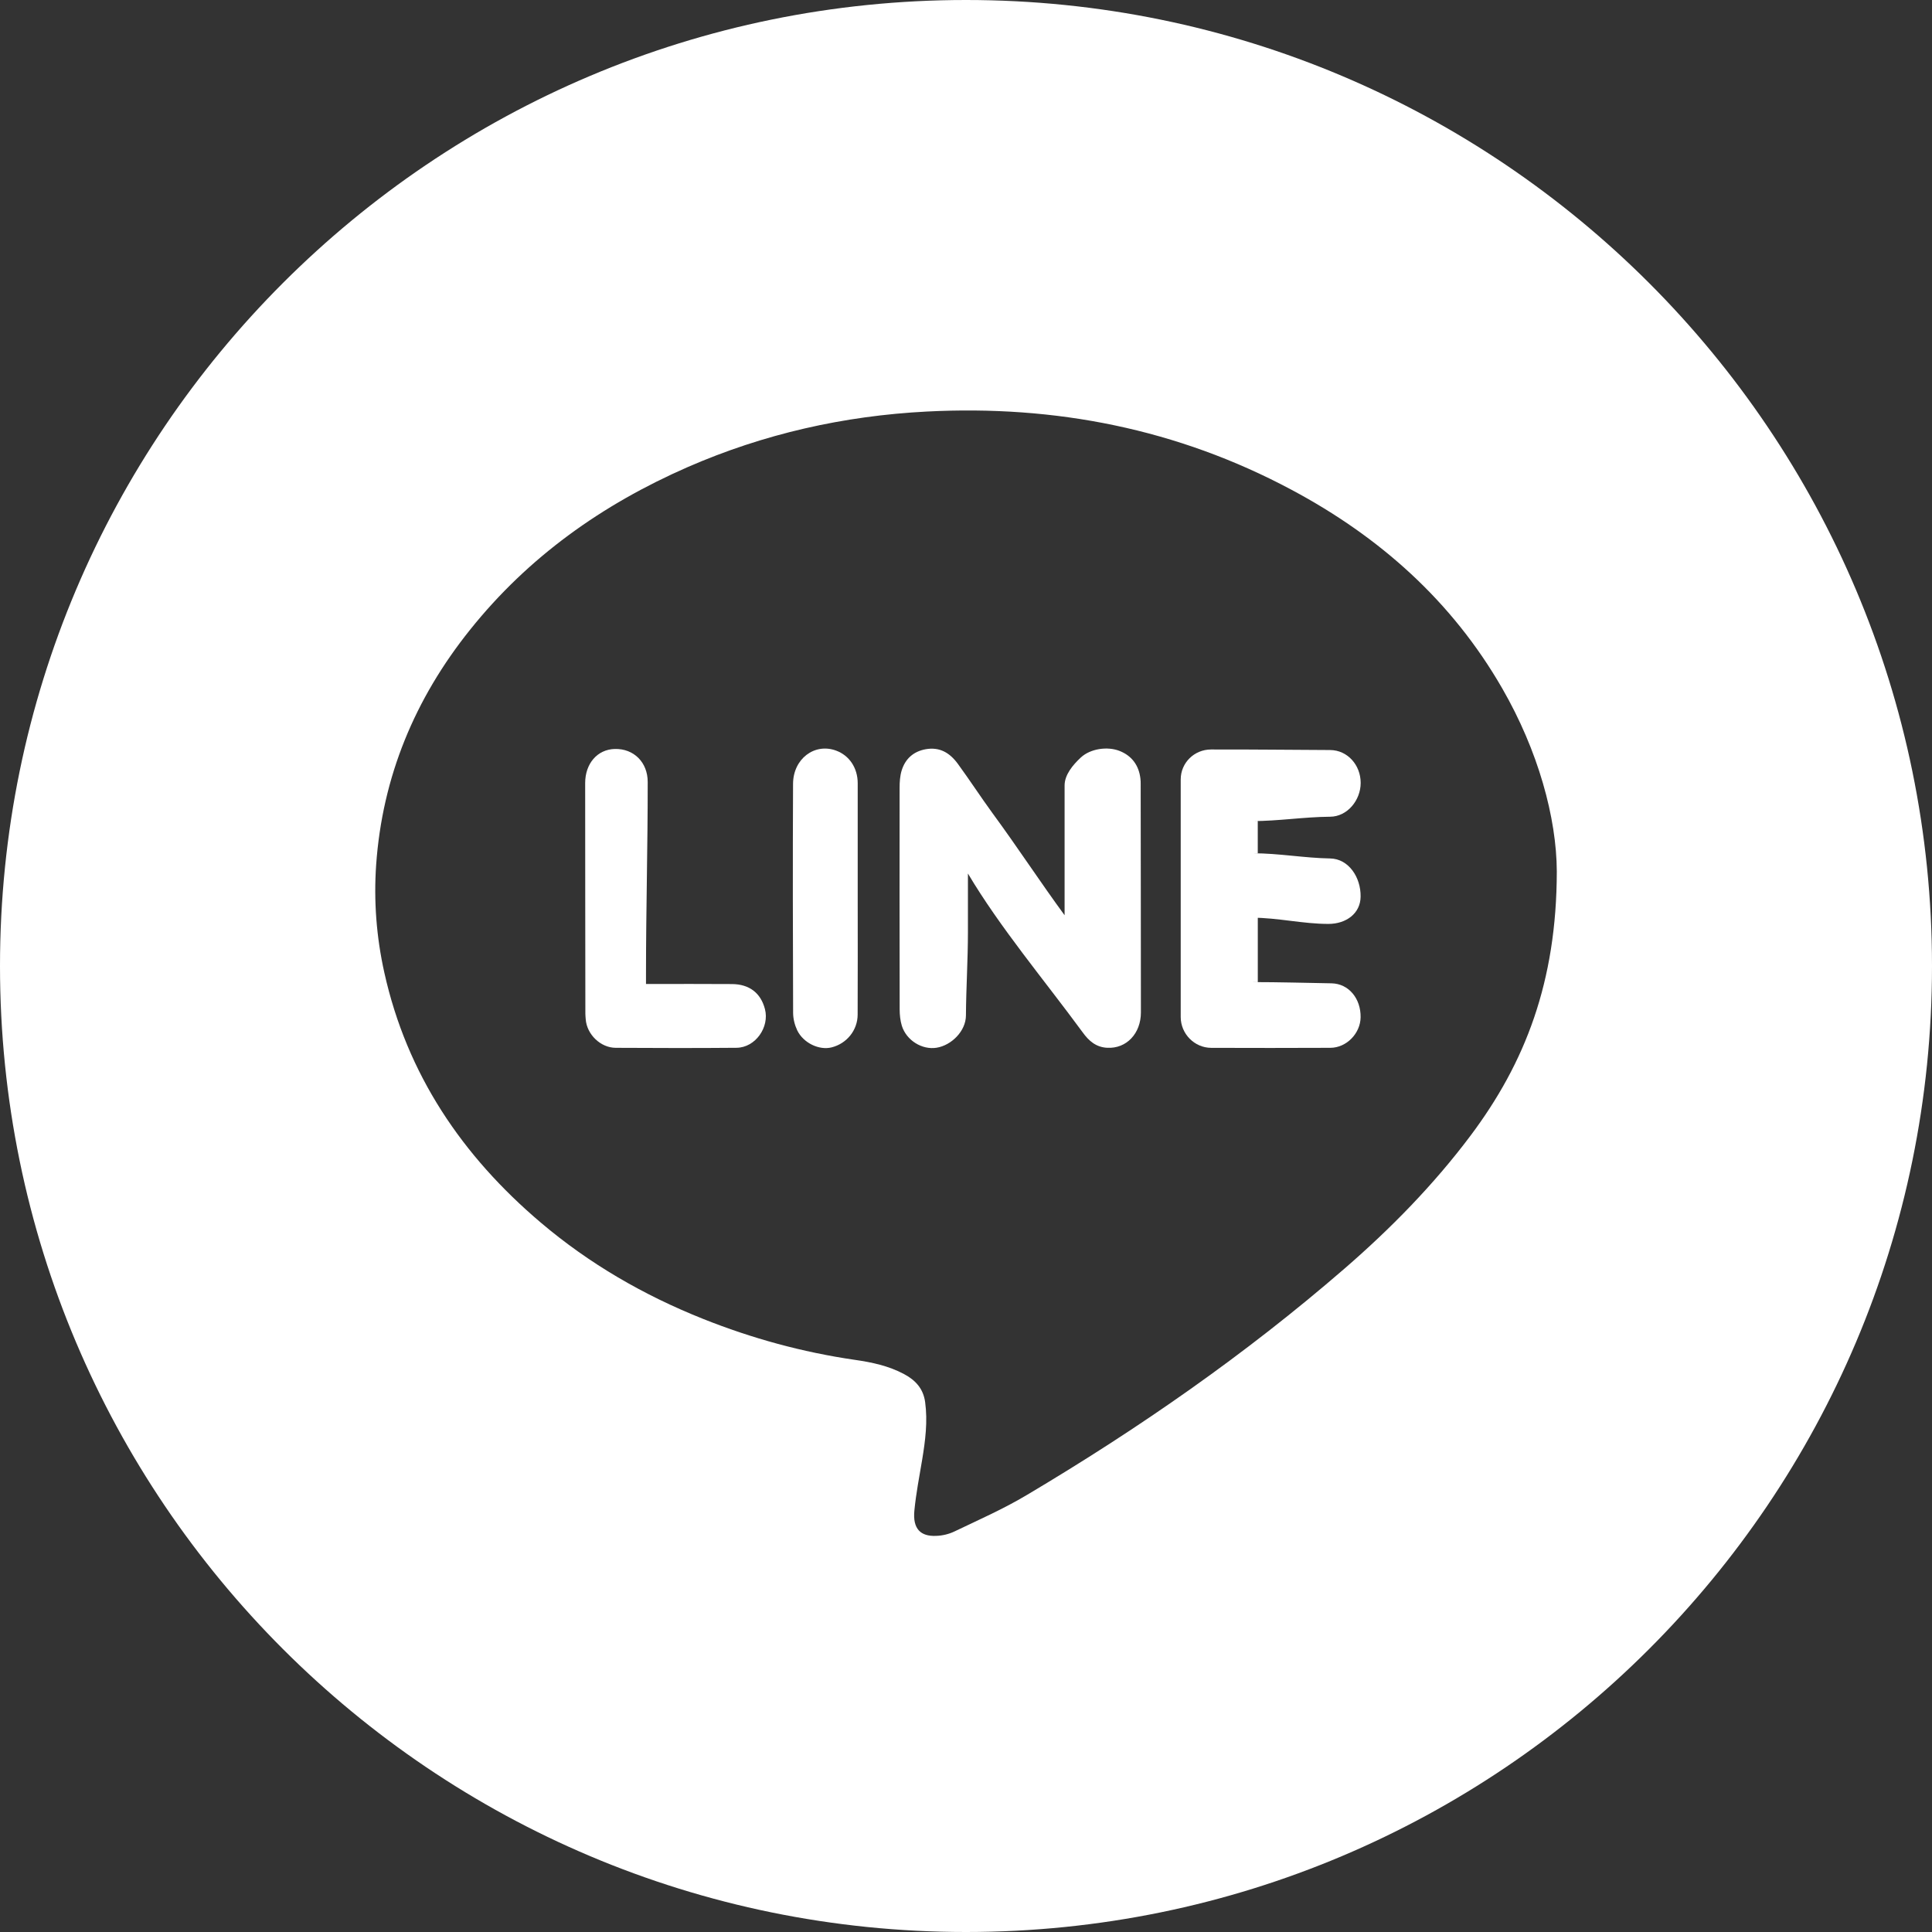
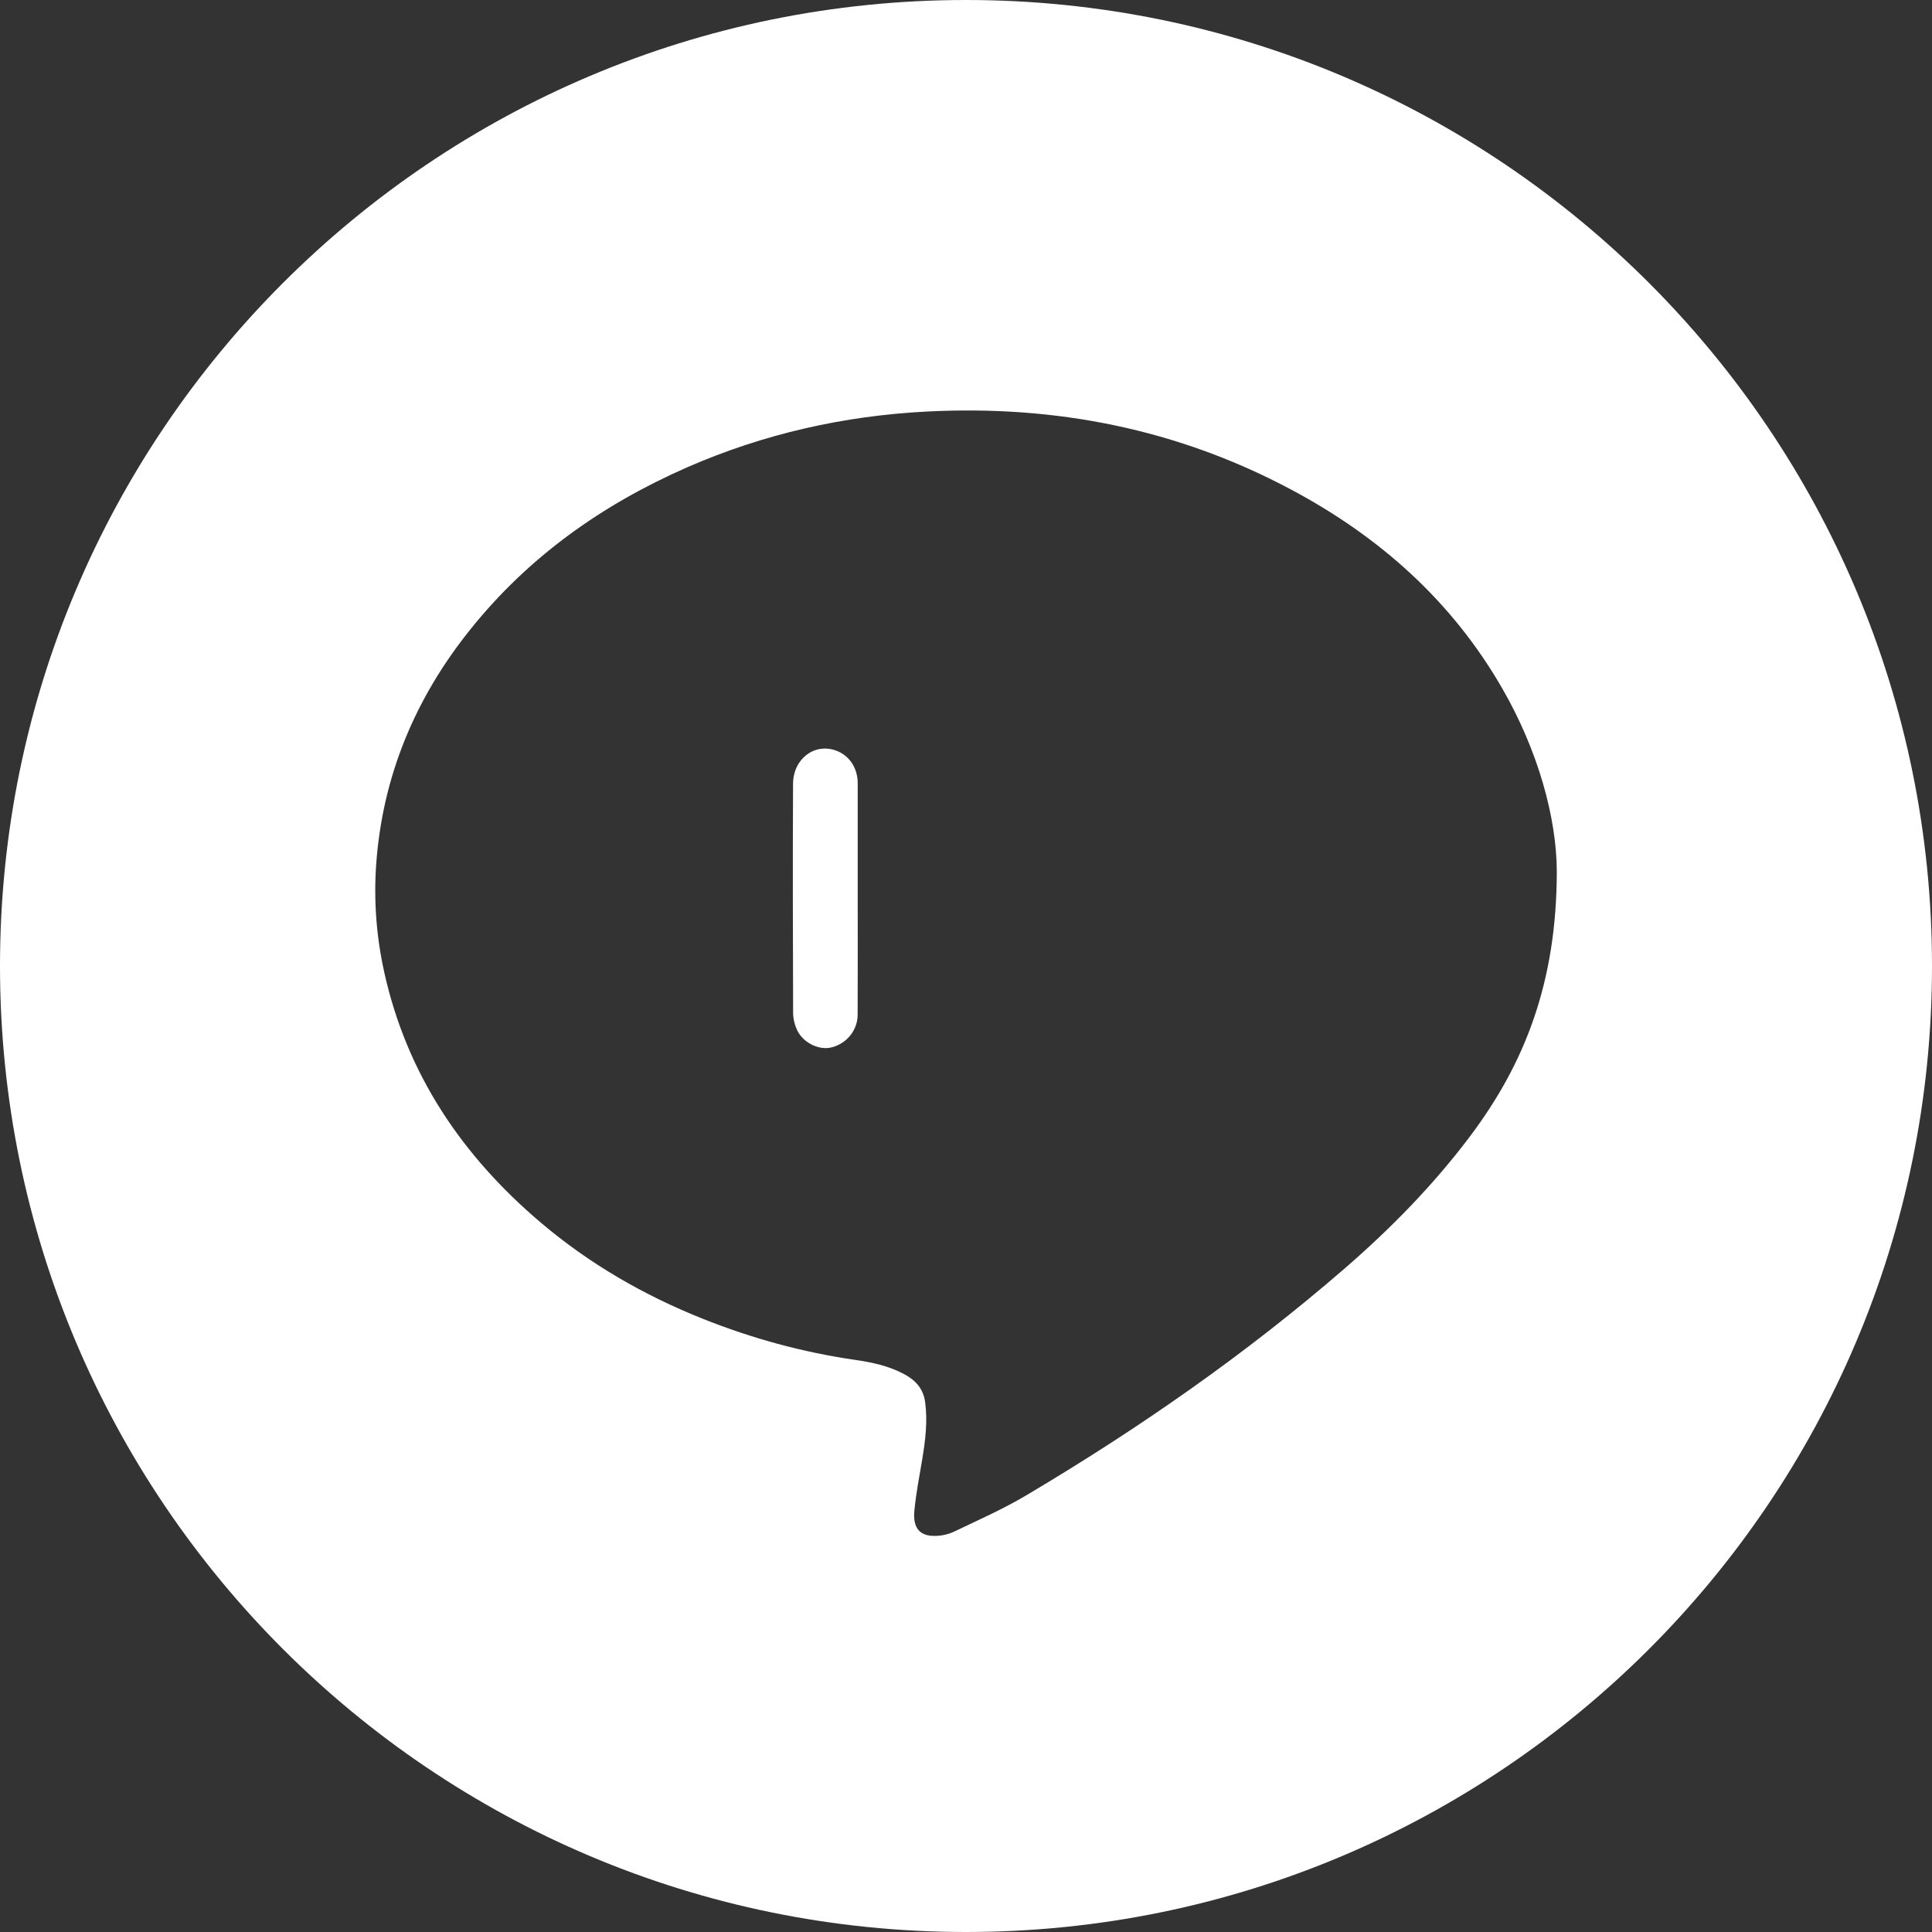
<svg xmlns="http://www.w3.org/2000/svg" version="1.1" id="レイヤー_1" x="0px" y="0px" width="60px" height="60px" viewBox="0 0 60 60" enable-background="new 0 0 60 60" xml:space="preserve">
  <rect x="0" y="0" width="60" height="60" fill="#333333" stroke="none" />
  <g>
    <path fill="#ffffff" d="M25.961,23.309c-0.666-0.242-1.33,0.257-1.332,1.036c-0.012,2.369-0.006,4.739,0.002,7.109   c0,0.182,0.049,0.378,0.127,0.543c0.191,0.396,0.684,0.628,1.07,0.53c0.469-0.118,0.807-0.533,0.807-1.019   c0.006-1.201,0.002-2.402,0.002-3.604c0-1.193,0.002-2.387,0-3.579C26.637,23.847,26.375,23.459,25.961,23.309z" />
-     <path fill="#ffffff" d="M22.734,30.561c-0.861-0.007-1.672-0.002-2.672-0.002c0-0.129,0-0.228,0-0.325   c0-1.981,0.055-3.967,0.053-5.951c0-0.602-0.426-1.039-1.024-1.023c-0.539,0.014-0.918,0.453-0.918,1.059   c-0.002,2.387,0.006,4.773,0.006,7.161c0,0.057,0.007,0.114,0.011,0.173c0.033,0.469,0.459,0.886,0.932,0.888   c1.25,0.007,2.502,0.01,3.752-0.001c0.588-0.006,1.029-0.642,0.882-1.202C23.625,30.834,23.267,30.565,22.734,30.561z" />
-     <path fill="#ffffff" d="M34.77,23.321c-0.373-0.147-0.904-0.074-1.203,0.203c-0.252,0.234-0.505,0.54-0.505,0.869   c0,1.309,0,2.617,0,3.926c0,0.088,0,0.176,0,0.324c0-0.094,0.06-0.14,0.022-0.189c-0.783-1.066-1.477-2.134-2.26-3.199   c-0.373-0.512-0.703-1.021-1.076-1.532c-0.254-0.348-0.568-0.531-1-0.455c-0.375,0.068-0.633,0.292-0.747,0.663   c-0.051,0.168-0.063,0.354-0.063,0.531c-0.004,2.296-0.001,4.592,0.002,6.887c0,0.17,0.019,0.349,0.068,0.509   c0.143,0.454,0.628,0.751,1.075,0.681c0.465-0.073,0.913-0.518,0.915-1.002c0.006-0.863,0.062-1.728,0.062-2.592   c0-0.582,0-1.164,0-1.817c1,1.683,2.37,3.307,3.563,4.932c0.195,0.271,0.417,0.462,0.763,0.48c0.6,0.032,1.046-0.446,1.046-1.099   c0.002-2.362-0.007-4.723-0.007-7.086c0-0.057,0-0.115-0.008-0.172C35.371,23.771,35.15,23.471,34.77,23.321z" />
    <path fill="#ffffff" d="M30,0C13.434,0,0,13.434,0,30c0,16.57,13.434,30,30,30c16.568,0,30-13.43,30-30C60,13.434,46.568,0,30,0z    M45.667,35.271c-1.146,1.526-2.475,2.882-3.916,4.13c-3.07,2.66-6.39,4.967-9.878,7.037c-0.715,0.426-1.48,0.763-2.232,1.123   c-0.172,0.083-0.375,0.131-0.568,0.137c-0.484,0.021-0.732-0.217-0.676-0.787c0.051-0.529,0.154-1.055,0.242-1.58   c0.098-0.594,0.174-1.186,0.092-1.788c-0.057-0.418-0.301-0.681-0.652-0.868c-0.482-0.259-1.008-0.369-1.541-0.445   c-1.621-0.236-3.188-0.666-4.707-1.272c-1.838-0.733-3.533-1.712-5.041-2.993c-2.438-2.068-4.152-4.6-4.854-7.759   c-0.246-1.104-0.332-2.227-0.254-3.35c0.193-2.734,1.201-5.155,2.91-7.29c1.814-2.271,4.113-3.899,6.76-5.058   c2.369-1.034,4.85-1.594,7.428-1.727c3.996-0.206,7.791,0.539,11.332,2.431c2.734,1.459,4.979,3.454,6.539,6.163   c1.117,1.935,1.691,4.022,1.697,5.69C48.343,30.495,47.363,33.011,45.667,35.271z" />
-     <path fill="#ffffff" d="M38.89,25.5c0.805,0,1.611-0.13,2.418-0.136c0.531-0.002,0.949-0.509,0.949-1.05   c0-0.554-0.408-1.018-0.949-1.021c-1.232-0.004-2.467-0.021-3.701-0.017c-0.519,0.002-0.939,0.413-0.939,0.931   c-0.002,2.461-0.002,4.917,0,7.376c0,0.525,0.428,0.957,0.947,0.959c1.232,0.004,2.467,0.005,3.701-0.001   c0.502-0.002,0.934-0.449,0.939-0.951c0.008-0.573-0.363-1.04-0.902-1.052c-0.814-0.014-1.629-0.038-2.443-0.038   c-0.088,0,0.152,0,0.152,0c0-1,0-1,0-2c0,0-0.26,0-0.172,0c0.791,0,1.582,0.195,2.371,0.193c0.547-0.002,0.988-0.325,0.994-0.846   c0.01-0.597-0.369-1.177-0.947-1.187c-0.797-0.013-1.596-0.161-2.393-0.161c-0.09,0,0.146,0,0.146,0v-1   C39.062,25.5,38.8,25.5,38.89,25.5z" />
  </g>
</svg>